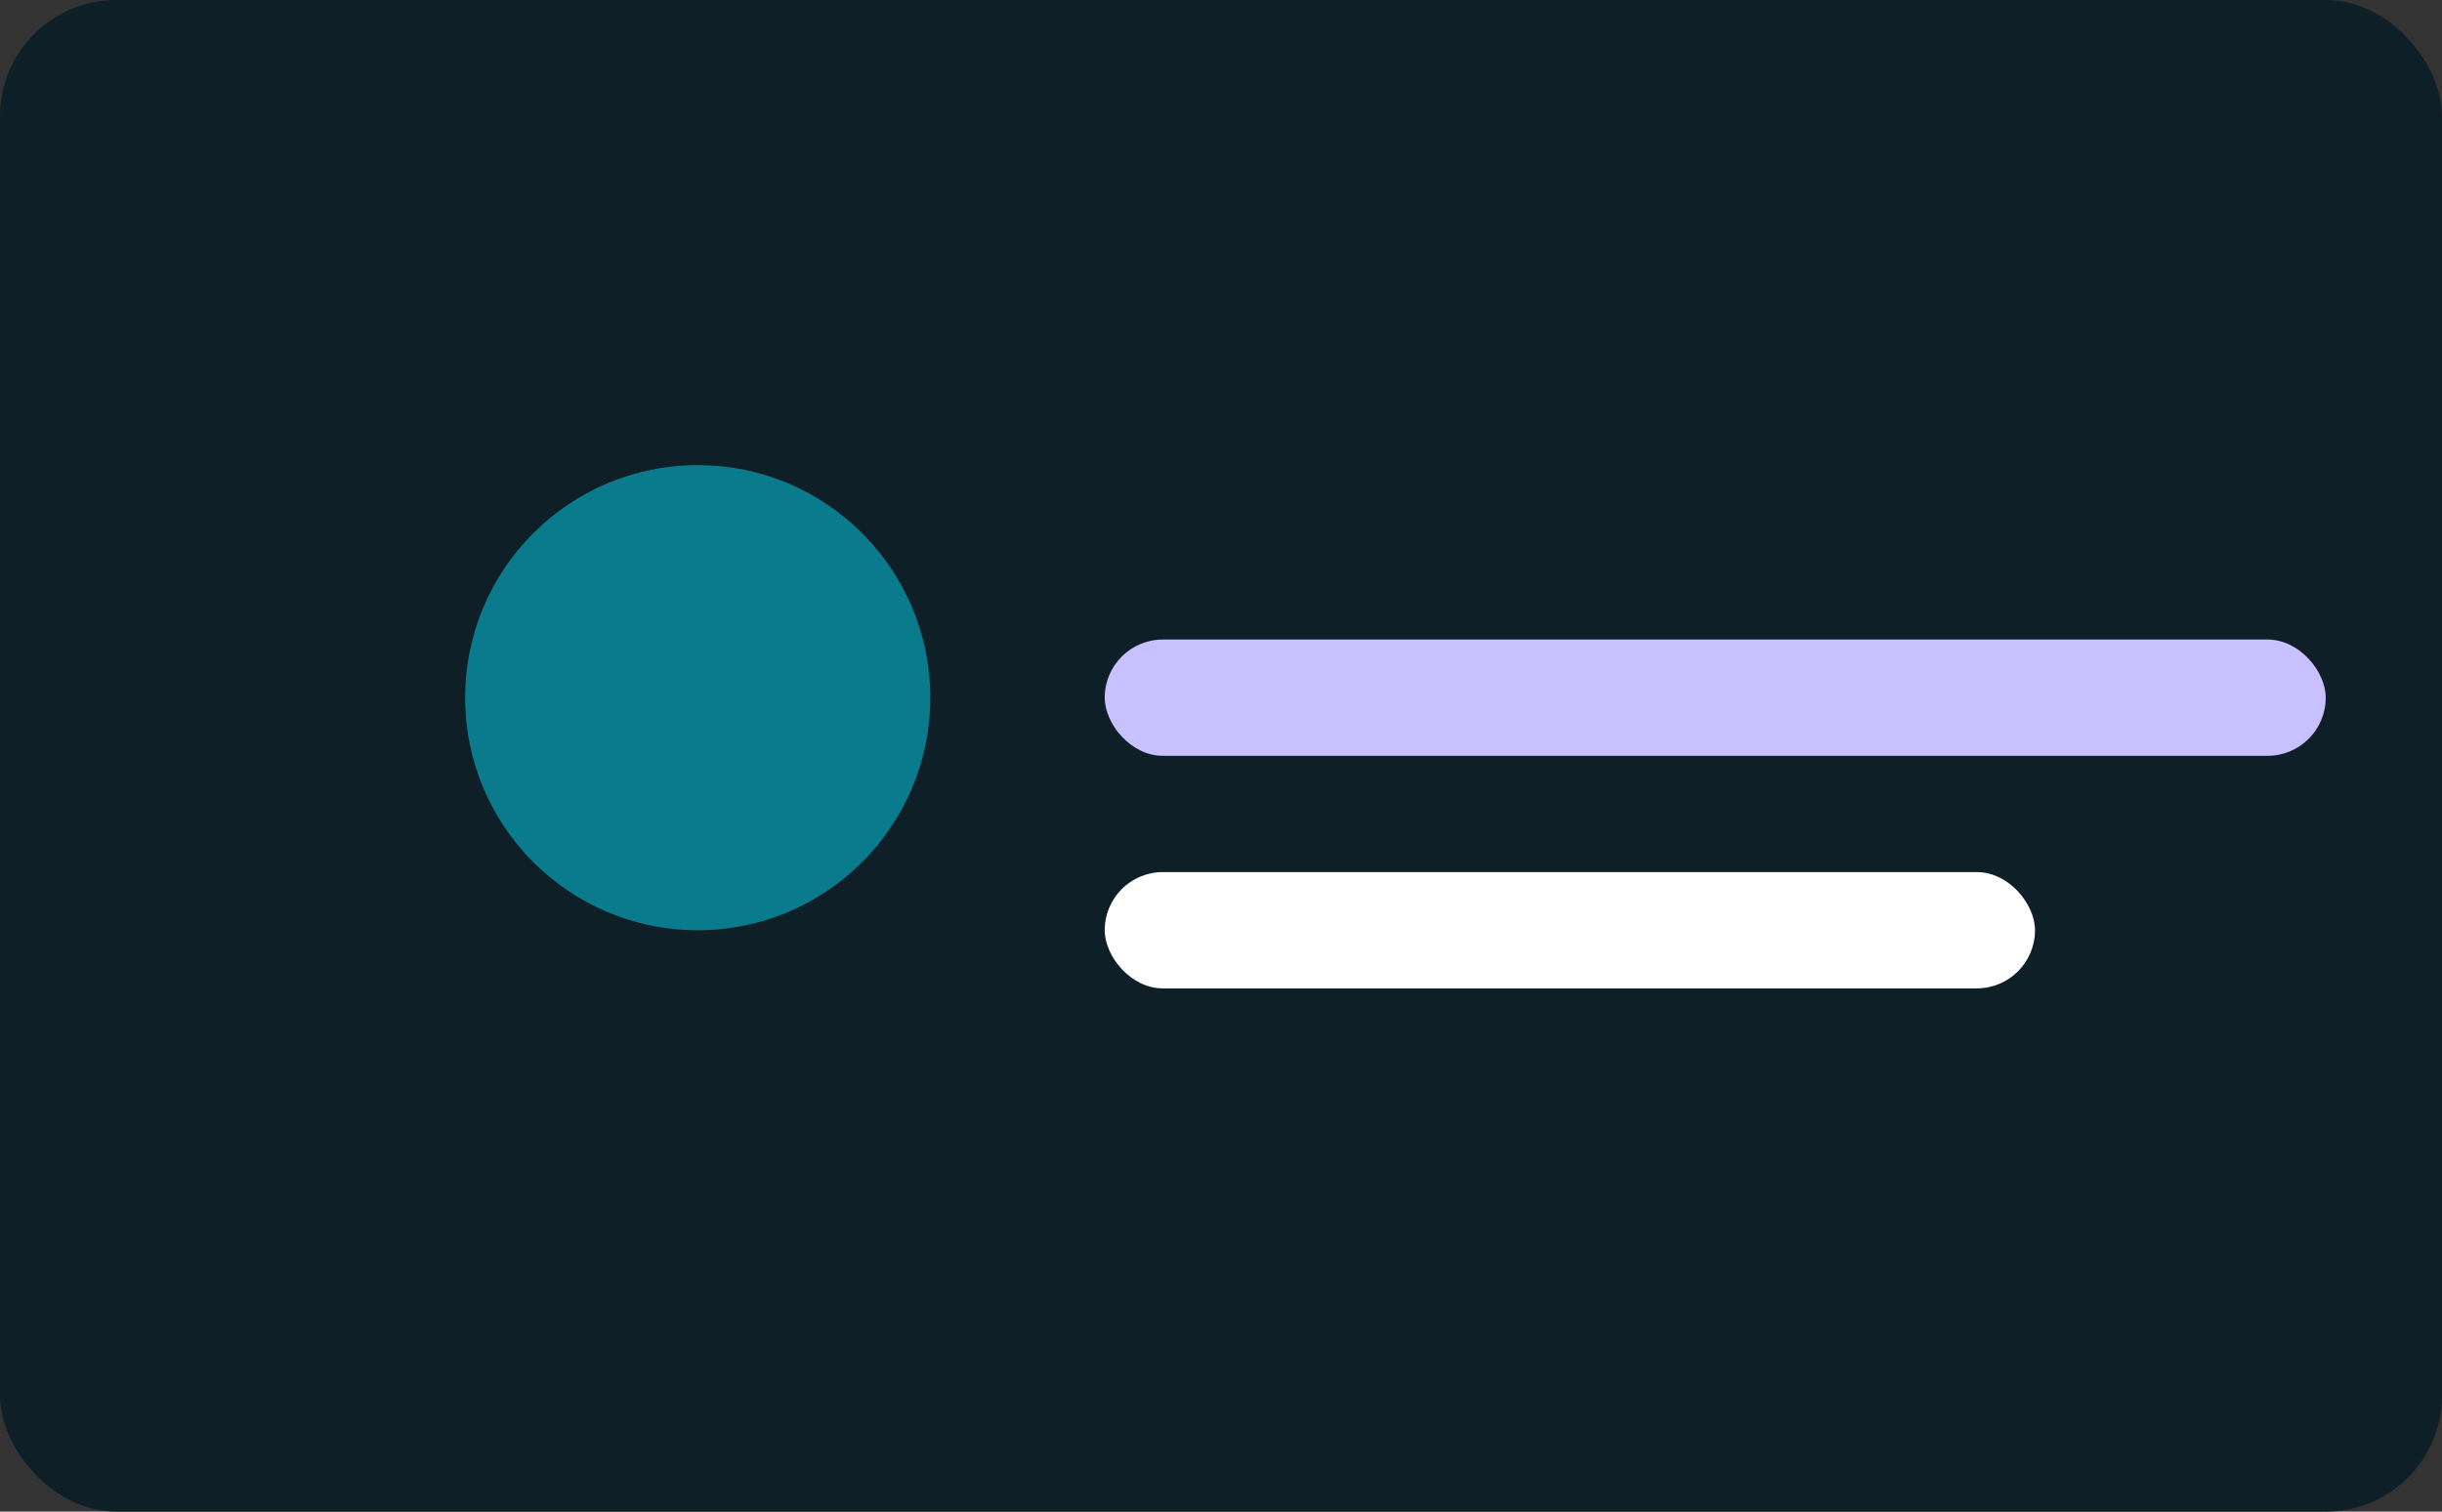
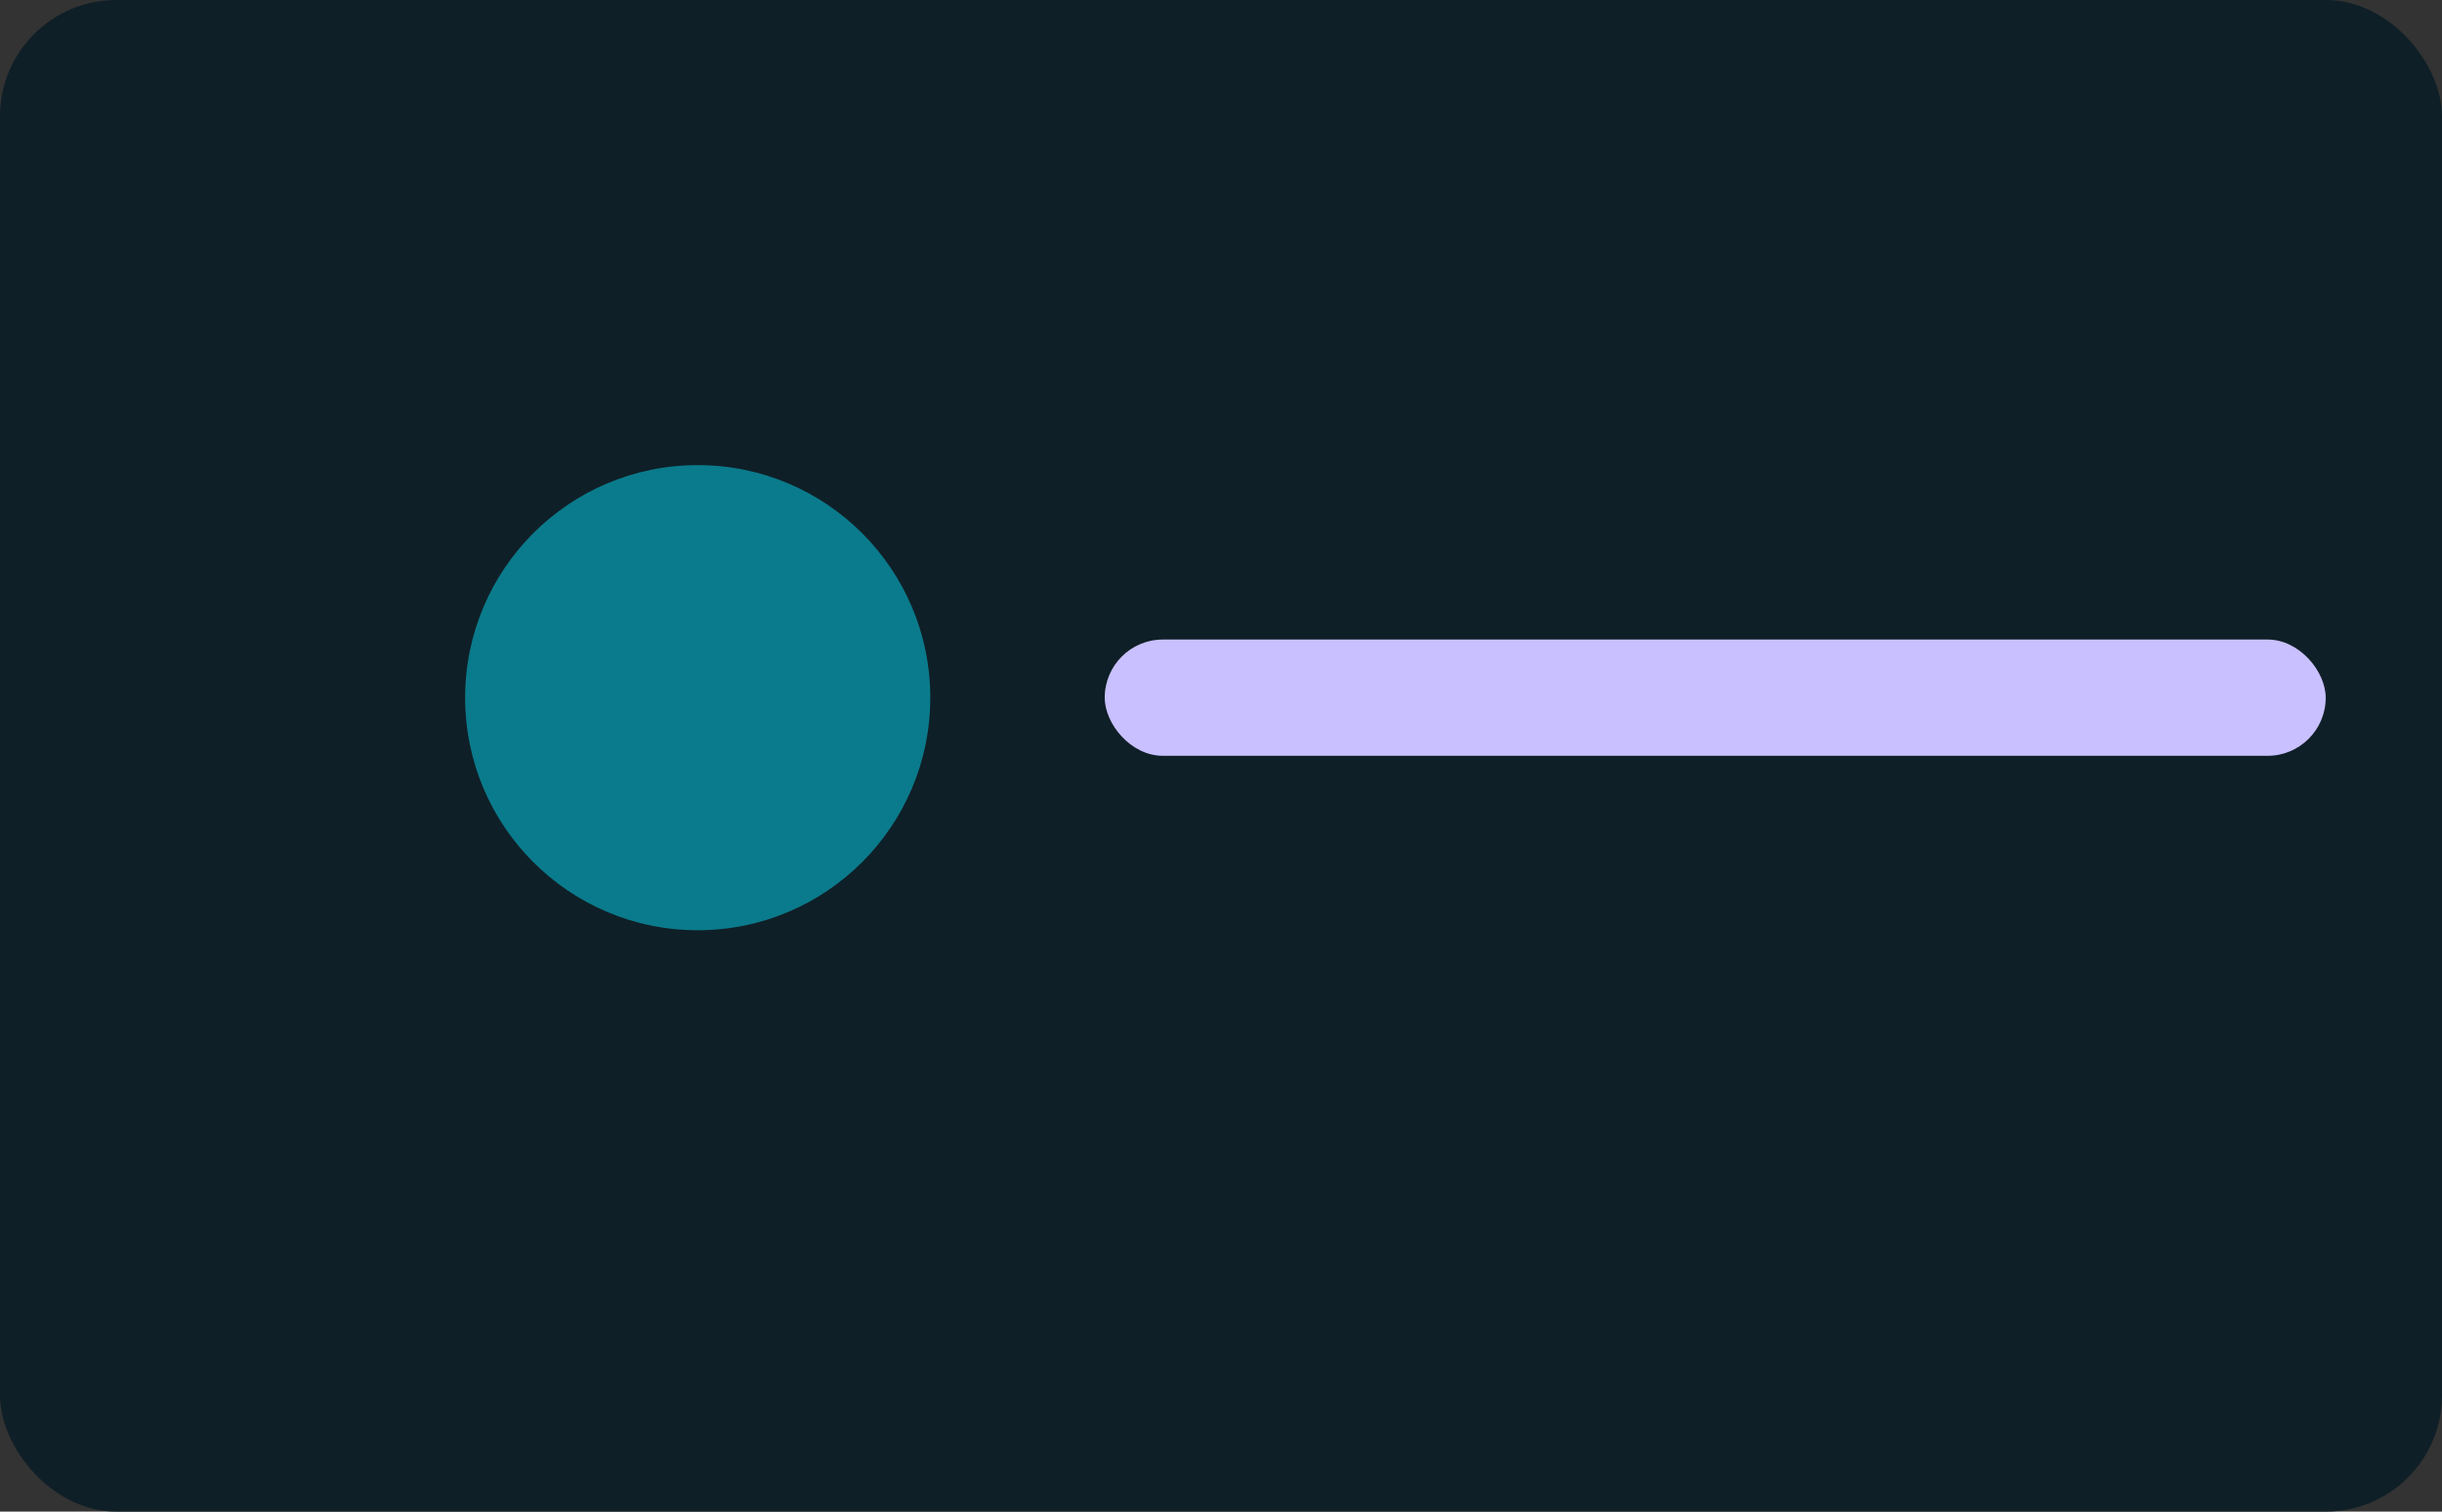
<svg xmlns="http://www.w3.org/2000/svg" viewBox="0 0 420 260">
  <rect x="0" y="0" width="420" height="260" fill="#333333" stroke="none" />
  <rect width="420" height="260" rx="20" fill="#0f1f27" />
  <circle cx="120" cy="120" r="40" fill="#0a7b8c" />
  <rect x="190" y="110" width="210" height="20" rx="10" fill="#c9c0ff" />
-   <rect x="190" y="150" width="160" height="20" rx="10" fill="white" />
</svg>